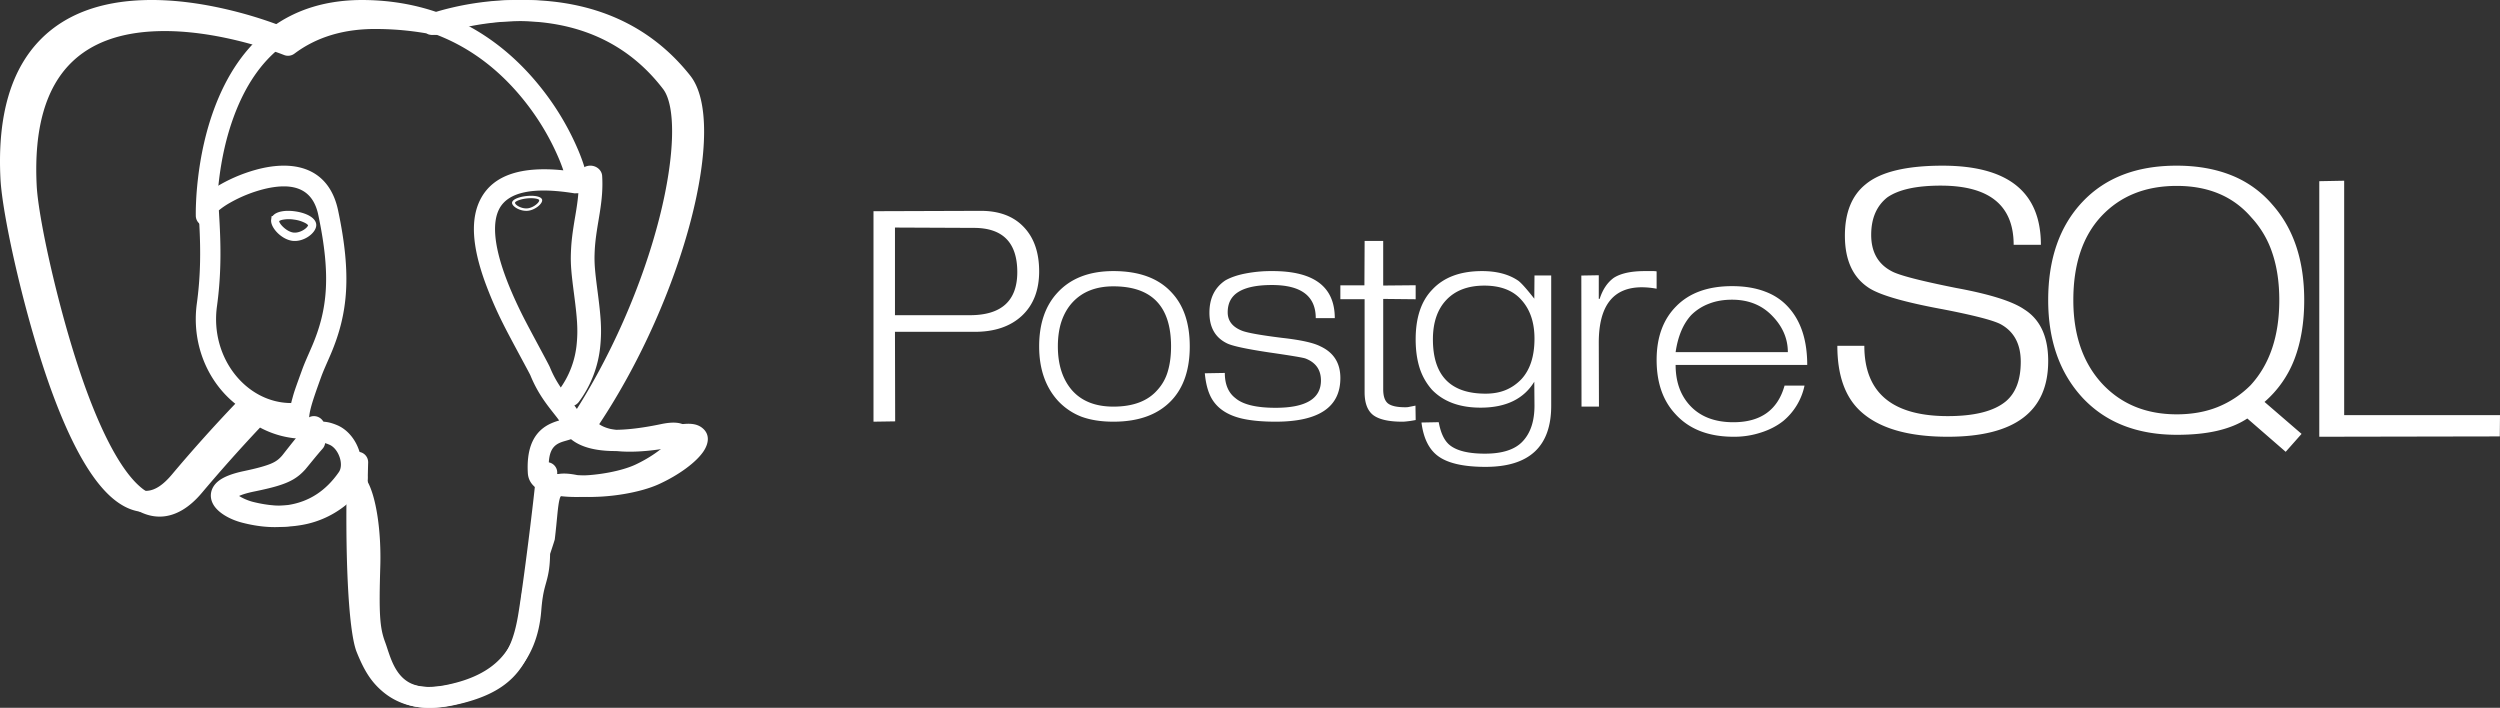
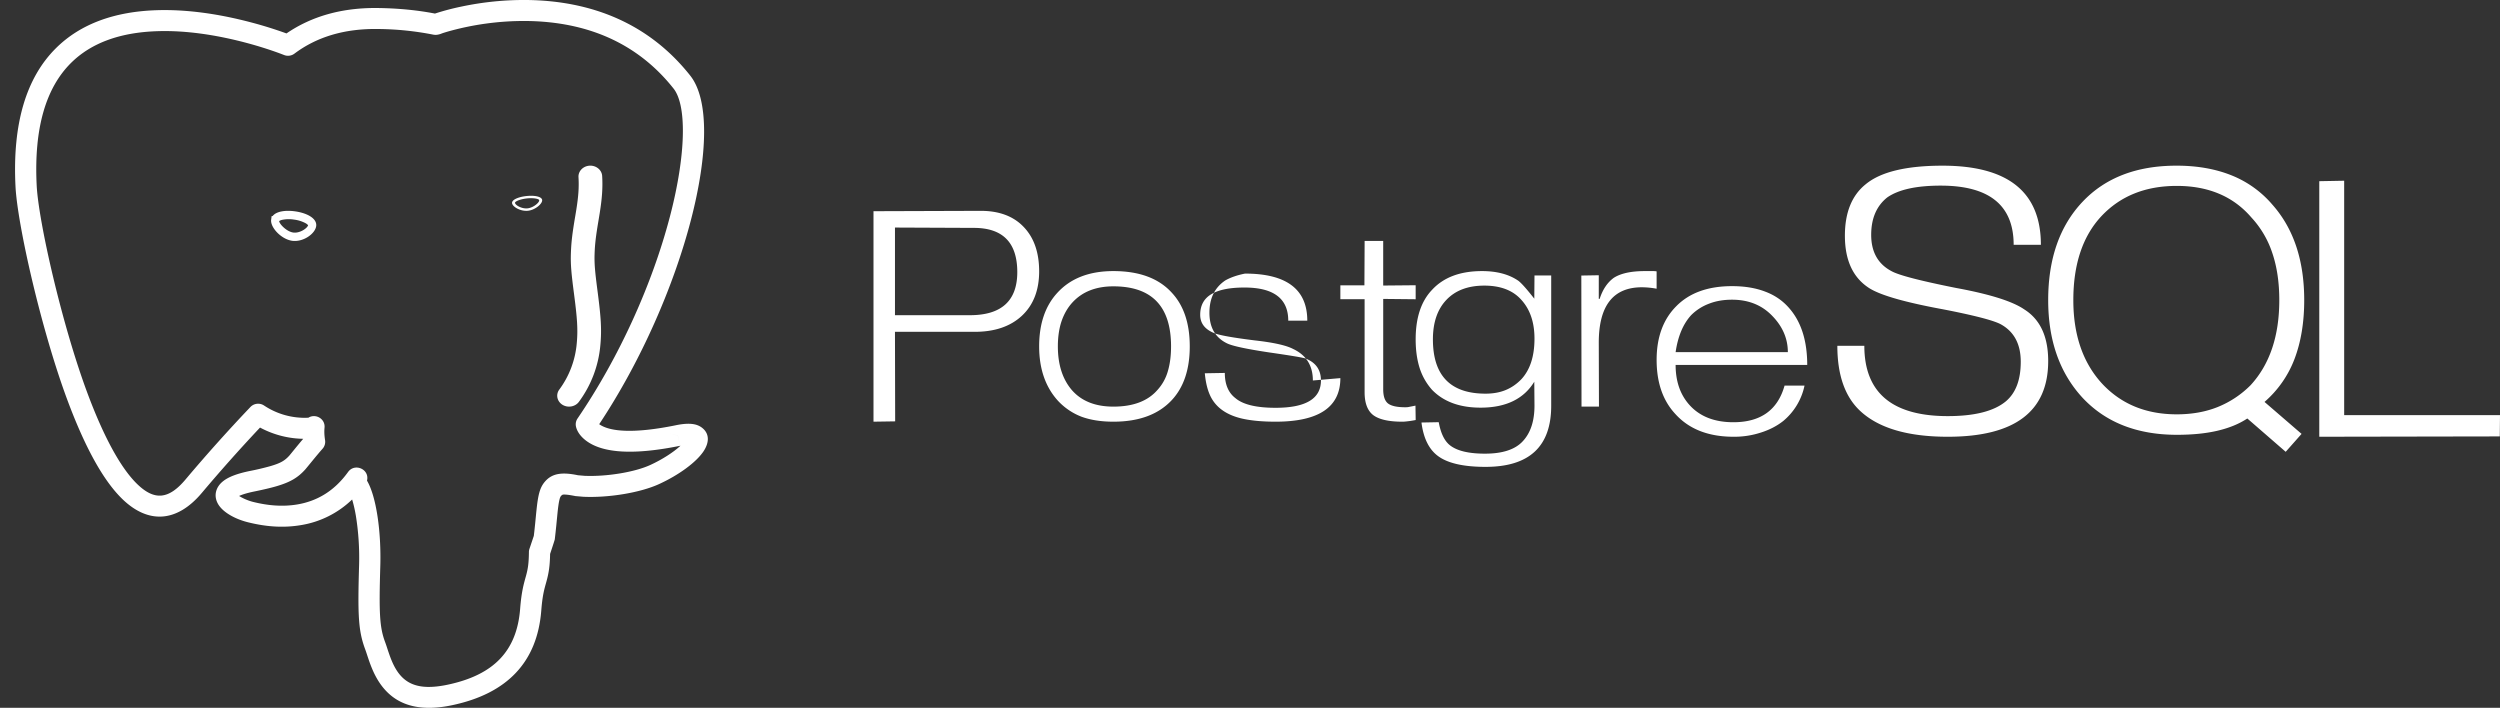
<svg xmlns="http://www.w3.org/2000/svg" width="166" height="47">
  <rect width="100%" height="100%" fill="#333333" stroke="none" />
  <g fill="#FFF" fill-rule="nonzero">
    <path d="M44.866 28.238c.786-.16 1.345-.14 1.735.154.543.408.484 1.023.11 1.581-.484.722-1.627 1.564-2.94 2.166-1.258.579-3.359.922-5.028.847l-.535-.046c-.434-.088-.678-.113-.834-.097-.14.065-.185.165-.228.348-.05.21-.088.485-.135.946l-.074.762c-.034.337-.065.623-.1.917-.004.031-.107.353-.31.964-.015.794-.084 1.252-.243 1.83l-.056.201a10.92 10.92 0 0 0-.054.2c-.11.423-.181.86-.234 1.536-.268 3.407-2.251 5.502-5.912 6.277-2.754.584-4.37-.316-5.246-2.25a8.84 8.84 0 0 1-.321-.832 27.018 27.018 0 0 1-.118-.355 8.887 8.887 0 0 0-.1-.288c-.45-1.212-.497-2.258-.4-5.544a17.587 17.587 0 0 0-.214-3.313c-.073-.43-.163-.8-.248-1.076a6.342 6.342 0 0 1-3.4 1.702c-1.194.202-2.349.1-3.503-.186-.86-.212-1.699-.666-2.014-1.244-.281-.516-.149-1.084.34-1.478.368-.298.954-.517 1.793-.688a17.264 17.264 0 0 0 1.345-.318c.69-.2.967-.365 1.277-.71.045-.05.538-.666.915-1.108a6.26 6.26 0 0 1-2.868-.746 105.424 105.424 0 0 0-3.863 4.337c-1.668 1.982-3.56 2.061-5.259.429-1.309-1.259-2.53-3.53-3.674-6.605-1.735-4.67-3.312-11.632-3.44-14.163C.817 8.19 1.75 5.16 3.702 3.212 5.357 1.56 7.649.768 10.392.678c2.047-.067 4.222.257 6.383.836a27.482 27.482 0 0 1 2.247.706c1.664-1.14 3.7-1.727 6.119-1.687 1.35.021 2.594.145 3.74.368a16.296 16.296 0 0 1 1.737-.46A20.067 20.067 0 0 1 34.985 0C39.311.052 43.1 1.57 45.834 5.023c2.535 3.203-.398 14.633-6.047 23.143.698.5 2.289.641 5.08.072zm-.54.513l.682.17.143.681-.142-.682v-.696.696l-.684-.169zm-5.357.549c-.444-.318-.663-.681-.726-.985a.69.69 0 0 1 .106-.528c2.788-4.09 4.971-8.955 6.138-13.424 1.071-4.102 1.122-7.363.238-8.481-2.443-3.087-5.827-4.441-9.757-4.488a18.657 18.657 0 0 0-5.283.716c-.13.039-.244.075-.334.105a1.223 1.223 0 0 1-.25.08.81.81 0 0 1-.323.007 19.798 19.798 0 0 0-3.66-.376c-2.267-.037-4.101.536-5.567 1.635a.71.71 0 0 1-.694.09 18.754 18.754 0 0 0-.66-.243 26.068 26.068 0 0 0-1.791-.55c-2.036-.545-4.08-.85-5.968-.787-2.412.079-4.365.752-5.735 2.121-1.644 1.643-2.46 4.292-2.267 8.126.12 2.381 1.667 9.208 3.357 13.752 1.075 2.893 2.214 5.01 3.333 6.087 1.115 1.071 2.056 1.032 3.193-.32a106.794 106.794 0 0 1 4.31-4.813.71.71 0 0 1 .901-.1 4.866 4.866 0 0 0 2.947.812c.479-.299 1.13.073 1.072.66-.025.256-.014.512.036.835a.691.691 0 0 1-.171.57c-.327.362-1.05 1.266-1.142 1.368-.494.55-1 .85-1.932 1.122-.381.11-.85.221-1.459.345-.46.094-.795.198-1.004.296.214.141.583.31.943.399.98.242 1.95.328 2.924.164 1.323-.224 2.461-.897 3.368-2.154.452-.625 1.445-.172 1.257.574.62 1.056.951 3.385.883 5.681-.092 3.078-.048 4.05.313 5.02a10.082 10.082 0 0 1 .173.508c.023.07.04.122.059.175.095.282.178.499.27.705.614 1.356 1.589 1.898 3.666 1.458 3.069-.65 4.584-2.25 4.803-5.023.059-.754.144-1.27.273-1.772l.06-.225.056-.198c.135-.491.186-.847.195-1.59a.69.69 0 0 1 .036-.212l.29-.862c.031-.259.059-.516.089-.817.01-.096.06-.626.075-.765.117-1.157.232-1.645.612-2.061.475-.52 1.137-.594 2.153-.381l.446.039c1.454.062 3.322-.244 4.357-.72.822-.377 1.557-.861 2.008-1.28-3.175.648-5.144.472-6.217-.295zm6.847.24a.098.098 0 0 0 .005.002l-.005-.002z" />
-     <path d="M23.053 30.67a.693.693 0 0 1 .715-.67c.385.01.687.328.677.71-.16 5.682.066 10.921.53 12.072.401.996.76 1.607 1.353 2.102.816.681 1.939.925 3.538.585 2.976-.633 4.034-1.724 4.524-4.543.34-1.96 1.108-8.113 1.22-9.6a.694.694 0 0 1 .746-.637c.383.029.67.36.642.74-.116 1.531-.888 7.728-1.237 9.732-.586 3.375-2.072 4.907-5.604 5.658-2.005.426-3.569.087-4.726-.88-.812-.678-1.268-1.454-1.748-2.645-.568-1.407-.797-6.7-.63-12.623zM18.558 1.684a.701.701 0 0 1 .389.918.713.713 0 0 1-.926.385 18.807 18.807 0 0 0-.66-.242 26.195 26.195 0 0 0-1.796-.546c-2.06-.548-4.128-.85-6.04-.782-2.434.087-4.405.773-5.789 2.161-1.66 1.665-2.483 4.343-2.287 8.216.12 2.405 1.68 9.3 3.384 13.89 1.085 2.922 2.233 5.06 3.362 6.148 1.124 1.082 2.072 1.042 3.22-.324a100.99 100.99 0 0 1 4.212-4.703.715.715 0 0 1 1.004-.021.699.699 0 0 1 .021.995 25.232 25.232 0 0 0-.338.355 99.6 99.6 0 0 0-3.807 4.274c-1.682 2.002-3.59 2.082-5.302.433-1.32-1.271-2.553-3.566-3.705-6.671C1.75 21.454.159 14.422.03 11.865c-.214-4.239.728-7.302 2.695-9.276C4.395.915 6.708.11 9.475.011c2.072-.075 4.273.248 6.459.83a27.619 27.619 0 0 1 2.427.767c.094.035.16.061.197.076zM28.916 2.28a.937.937 0 0 1-.067.019c-.03.008-.03.008-.14.02-.05 0-.05 0-.15-.012-.151-.027-.151-.027-.43-.278-.117-.216-.117-.216-.129-.45.03-.19.03-.19.085-.3.095-.14.095-.14.151-.19.12-.087.12-.087.15-.1.055-.026.072-.032.09-.04.067-.026.167-.06.285-.1.323-.105.723-.218 1.172-.325A19.118 19.118 0 0 1 34.163 0c4.36-.041 8.195 1.463 10.942 5.044 2.507 3.268-.479 15.06-6.15 23.646a.677.677 0 0 1-.952.19.708.708 0 0 1-.185-.972c2.714-4.108 4.84-8.995 5.976-13.483 1.043-4.12 1.093-7.396.231-8.519-2.455-3.2-5.883-4.545-9.85-4.507a17.785 17.785 0 0 0-3.93.486 13.84 13.84 0 0 0-1.222.35.683.683 0 0 1-.107.044zm.05-.024l.025-.012c.025-.01.025-.01.143-.096.056-.05.056-.05.15-.19.055-.11.055-.11.085-.3-.012-.232-.012-.232-.128-.448-.279-.251-.279-.251-.43-.278-.1-.013-.1-.013-.15-.012-.107.011-.107.011-.13.018a.683.683 0 0 1 .834.465c.102.33-.05.68-.342.832a2.13 2.13 0 0 0-.056.021z" />
-     <path d="M37.752 29.214l-.32.093c-.11.034-.198.067-.279.103-.512.233-.768.695-.711 1.858.057.044.162.095.31.141.38.12.948.182 1.619.174 1.371-.015 2.93-.313 3.832-.737.817-.384 1.547-.877 1.995-1.302a5.09 5.09 0 0 0-.034.007c-3.12.652-5.076.473-6.142-.307a2.542 2.542 0 0 1-.106-.082c-.05.017-.105.035-.164.052zm7.072.274a.096.096 0 0 0 .005.002l-.005-.002zm-5.982-1.391c.687.502 2.267.646 5.039.067.776-.162 1.334-.143 1.723.157.54.415.48 1.04.108 1.607-.48.733-1.616 1.59-2.92 2.202-1.1.517-2.85.852-4.406.87-.804.008-1.51-.068-2.05-.238-.748-.235-1.25-.67-1.288-1.355-.1-1.768.458-2.8 1.532-3.288a3.667 3.667 0 0 1 .548-.197 6.26 6.26 0 0 0-.21-.283c-.03-.04-.322-.408-.417-.533-.184-.239-.34-.456-.492-.685a8.56 8.56 0 0 1-.79-1.496c-.06-.148-1.327-2.45-1.805-3.41a26.131 26.131 0 0 1-1.245-2.887c-.81-2.287-.966-4.139-.217-5.489.835-1.503 2.645-2.12 5.453-1.829-.071-.212-.159-.448-.262-.698a16.424 16.424 0 0 0-2.168-3.717c-2.586-3.346-6.144-5.401-10.712-5.477-4.482-.075-7.251 2.28-8.744 6.34-.497 1.351-.814 2.805-.985 4.272a20.713 20.713 0 0 0-.12 1.507c-.014.31-.017.557-.014.73.01.42-.295.746-.68.756a.703.703 0 0 1-.719-.69c-.003-.246 0-.52.015-.857.02-.5.062-1.04.129-1.612.183-1.571.523-3.133 1.062-4.6 1.684-4.578 4.94-7.347 10.078-7.262 5.024.083 8.961 2.358 11.792 6.02a17.84 17.84 0 0 1 2.358 4.046c.217.528.38 1.013.471 1.394.046.192.075.358.082.497.006.106 0 .203-.024.305-.062.261-.229.497-.567.568l-.252.005c-2.845-.46-4.398-.041-4.973.995-.496.895-.37 2.384.314 4.32.3.848.695 1.752 1.179 2.727.444.896 1.75 3.267 1.848 3.506.184.451.401.857.66 1.25.13.198.268.388.432.601.089.116.377.48.413.528.365.469.547.766.64 1.134a.58.58 0 0 0 .184.199zM22.4 28.237c1.364.582 2.104 2.635 1.208 3.925-1.092 1.573-2.51 2.446-4.134 2.732-1.155.203-2.272.1-3.386-.187-.831-.213-1.643-.67-1.947-1.251-.272-.518-.144-1.09.328-1.486.357-.299.923-.52 1.733-.692.556-.118.974-.22 1.301-.32.666-.201.935-.367 1.234-.713.053-.062.748-.966 1.102-1.374.848-.976 1.599-1.044 2.56-.634zm-2.645 2.938c-.477.553-.967.855-1.867 1.127-.369.112-.821.223-1.41.348-.445.094-.769.199-.97.297.205.142.562.312.91.401.947.244 1.886.33 2.826.165 1.28-.225 2.38-.902 3.256-2.165.355-.511-.023-1.562-.622-1.817-.477-.203-.619-.192-1.015.263-.32.37-1.02 1.278-1.108 1.381z" />
-     <path d="M19.4 26.504c.135-.499.159-.568.666-1.967.086-.236.182-.471.32-.788-.026.058.264-.602.343-.788 1.023-2.413 1.256-4.662.404-8.696-.36-1.7-1.591-2.186-3.544-1.725a9.05 9.05 0 0 0-2.31.92 5.074 5.074 0 0 0-.746.506l.01.191.038.675c.103 1.942.079 3.646-.175 5.506-.47 3.43 1.956 6.422 4.927 6.424.02-.084.042-.17.066-.258zm-6.329-6.357c.24-1.756.263-3.379.165-5.24l-.038-.672a8.101 8.101 0 0 1-.018-.474c.004-.55.524-.982 1.443-1.506a10.371 10.371 0 0 1 2.664-1.059c2.598-.613 4.615.184 5.163 2.777.912 4.32.649 6.863-.485 9.537-.083.195-.377.865-.348.8-.127.292-.214.504-.288.707-.736 2.03-.876 2.547-.78 3.189a.687.687 0 0 1-.564.786.676.676 0 0 1-.768-.577 3.24 3.24 0 0 1-.029-.275c-3.733-.093-6.69-3.801-6.117-7.993z" />
    <path d="M19.603 14.035c.816.116 1.459.485 1.392.978-.07.518-.875 1.078-1.598.975-.728-.104-1.462-.895-1.392-1.404l.032-.237h.066c.233-.308.835-.408 1.5-.312zm-1.066.632v-.001l-.001.01.001-.01zm.934.773c.436.063.954-.294.99-.498-.002.014-.004.012-.01.004a.605.605 0 0 0-.166-.128 2.21 2.21 0 0 0-.756-.236 2.192 2.192 0 0 0-.79.015.594.594 0 0 0-.202.081c.007.19.49.7.934.762zM34.965 13.178c-.447.05-.783.203-.768.296.029.163.464.403.838.36.384-.043.793-.392.767-.542-.016-.093-.39-.165-.837-.114zm.097.816c-.478.054-1.016-.243-1.06-.498-.037-.221.39-.415.936-.477s1.021.03 1.06.25c.042.248-.452.67-.936.725zM38.412 11.763c-.023-.4.31-.74.744-.762.434-.021.804.285.828.684.046.793-.008 1.484-.157 2.428a40.083 40.083 0 0 1-.074.452l-.025.15c-.158.945-.224 1.466-.247 2.13-.023.66.025 1.187.205 2.558.215 1.65.274 2.471.18 3.486a7.396 7.396 0 0 1-1.425 3.79c-.242.332-.73.42-1.092.199-.36-.223-.458-.672-.216-1.004a6.029 6.029 0 0 0 1.166-3.107c.081-.886.027-1.637-.176-3.191-.189-1.448-.242-2.017-.215-2.777.026-.737.097-1.305.264-2.304l.026-.15a104.855 104.855 0 0 0 .072-.44c.135-.858.183-1.46.142-2.142z" />
    <g>
-       <path d="M69 18.012c0 1.256-.382 2.24-1.144 2.953-.763.712-1.808 1.068-3.136 1.068h-5.294l.013 5.945L58 28V14.024L65.12 14c1.224 0 2.175.356 2.852 1.068.685.712 1.028 1.697 1.028 2.954m-1.452.05c0-1.96-.96-2.94-2.879-2.94l-5.243-.023v5.82H64.4c2.098 0 3.148-.956 3.148-2.866M79 23c0 1.521-.397 2.71-1.19 3.564-.889.957-2.182 1.436-3.88 1.436-.811 0-1.52-.11-2.126-.333a4.188 4.188 0 0 1-1.575-1.077C69.41 25.675 69 24.478 69 23c0-1.487.397-2.667 1.19-3.538.88-.975 2.126-1.462 3.74-1.462 1.707 0 2.996.474 3.866 1.423C78.6 20.278 79 21.47 79 23m-1.242 0c0-2.658-1.276-3.987-3.828-3.987-1.153 0-2.058.354-2.715 1.064-.316.342-.559.76-.73 1.256-.162.487-.243 1.043-.243 1.667 0 1.222.316 2.196.948 2.923.64.718 1.553 1.077 2.74 1.077 1.314 0 2.292-.372 2.932-1.115a3.09 3.09 0 0 0 .678-1.218c.145-.48.218-1.035.218-1.667M89 25.107C89 27.036 87.566 28 84.698 28c-.877 0-1.617-.068-2.221-.205-.596-.138-1.081-.36-1.456-.669a2.417 2.417 0 0 1-.69-.913c-.17-.386-.28-.862-.331-1.427l1.328-.023c0 .755.234 1.312.702 1.672.502.429 1.391.643 2.668.643 2.008 0 3.013-.605 3.013-1.813 0-.703-.337-1.188-1.009-1.453-.136-.061-.949-.197-2.438-.412-1.481-.223-2.404-.42-2.77-.591-.792-.377-1.188-1.059-1.188-2.045 0-.96.354-1.676 1.06-2.147.349-.196.783-.347 1.302-.45A8.965 8.965 0 0 1 84.494 18c2.757 0 4.136 1.042 4.136 3.125h-1.264c0-1.466-.97-2.2-2.91-2.2-.988 0-1.724.152-2.21.45-.484.292-.727.747-.727 1.364 0 .574.328.986.983 1.234.383.138 1.264.292 2.643.463 1.234.138 2.08.326 2.54.566.877.411 1.315 1.11 1.315 2.096M93.999 27.89c-.208.041-.394.07-.559.086a2.392 2.392 0 0 1-.337.024c-.883 0-1.52-.144-1.909-.428-.39-.294-.584-.803-.584-1.53v-6.176H89v-.918h1.597L90.611 16h1.233v2.96L94 18.94v.93l-2.155-.022v6.006c0 .449.104.759.312.93.216.171.597.257 1.142.257.078 0 .165 0 .26-.022.095-.021.238-.045.428-.086l.014.93" />
+       <path d="M69 18.012c0 1.256-.382 2.24-1.144 2.953-.763.712-1.808 1.068-3.136 1.068h-5.294l.013 5.945L58 28V14.024L65.12 14c1.224 0 2.175.356 2.852 1.068.685.712 1.028 1.697 1.028 2.954m-1.452.05c0-1.96-.96-2.94-2.879-2.94l-5.243-.023v5.82H64.4c2.098 0 3.148-.956 3.148-2.866M79 23c0 1.521-.397 2.71-1.19 3.564-.889.957-2.182 1.436-3.88 1.436-.811 0-1.52-.11-2.126-.333a4.188 4.188 0 0 1-1.575-1.077C69.41 25.675 69 24.478 69 23c0-1.487.397-2.667 1.19-3.538.88-.975 2.126-1.462 3.74-1.462 1.707 0 2.996.474 3.866 1.423C78.6 20.278 79 21.47 79 23m-1.242 0c0-2.658-1.276-3.987-3.828-3.987-1.153 0-2.058.354-2.715 1.064-.316.342-.559.76-.73 1.256-.162.487-.243 1.043-.243 1.667 0 1.222.316 2.196.948 2.923.64.718 1.553 1.077 2.74 1.077 1.314 0 2.292-.372 2.932-1.115a3.09 3.09 0 0 0 .678-1.218c.145-.48.218-1.035.218-1.667M89 25.107C89 27.036 87.566 28 84.698 28c-.877 0-1.617-.068-2.221-.205-.596-.138-1.081-.36-1.456-.669a2.417 2.417 0 0 1-.69-.913c-.17-.386-.28-.862-.331-1.427l1.328-.023c0 .755.234 1.312.702 1.672.502.429 1.391.643 2.668.643 2.008 0 3.013-.605 3.013-1.813 0-.703-.337-1.188-1.009-1.453-.136-.061-.949-.197-2.438-.412-1.481-.223-2.404-.42-2.77-.591-.792-.377-1.188-1.059-1.188-2.045 0-.96.354-1.676 1.06-2.147.349-.196.783-.347 1.302-.45c2.757 0 4.136 1.042 4.136 3.125h-1.264c0-1.466-.97-2.2-2.91-2.2-.988 0-1.724.152-2.21.45-.484.292-.727.747-.727 1.364 0 .574.328.986.983 1.234.383.138 1.264.292 2.643.463 1.234.138 2.08.326 2.54.566.877.411 1.315 1.11 1.315 2.096M93.999 27.89c-.208.041-.394.07-.559.086a2.392 2.392 0 0 1-.337.024c-.883 0-1.52-.144-1.909-.428-.39-.294-.584-.803-.584-1.53v-6.176H89v-.918h1.597L90.611 16h1.233v2.96L94 18.94v.93l-2.155-.022v6.006c0 .449.104.759.312.93.216.171.597.257 1.142.257.078 0 .165 0 .26-.022.095-.021.238-.045.428-.086l.014.93" />
      <path d="M103 26.943c0 2.705-1.453 4.057-4.36 4.057-1.519 0-2.598-.26-3.237-.782-.553-.448-.892-1.17-1.017-2.163l1.146-.022c.132.725.374 1.23.724 1.516.468.383 1.25.574 2.35.574 1.168 0 2.006-.277 2.512-.83.515-.555.772-1.341.772-2.36l-.013-1.588c-.7 1.149-1.89 1.723-3.564 1.723-1.395 0-2.474-.4-3.238-1.198a4.02 4.02 0 0 1-.806-1.417c-.18-.563-.269-1.202-.269-1.92 0-1.433.362-2.529 1.087-3.286.764-.831 1.87-1.247 3.32-1.247.989 0 1.795.216 2.418.648.21.163.561.558 1.052 1.185l.013-1.54H103v8.64m-1.11-4.448c0-1.067-.285-1.919-.854-2.554-.56-.644-1.386-.966-2.477-.966-1.083 0-1.925.318-2.525.954-.592.627-.888 1.499-.888 2.615 0 2.403 1.165 3.605 3.495 3.605.506 0 .954-.081 1.344-.244.39-.163.736-.404 1.04-.721.576-.628.865-1.524.865-2.689M110 19.171a5.535 5.535 0 0 0-.976-.096c-1.91 0-2.865 1.225-2.865 3.675l.012 4.25h-1.158L105 18.296l1.159-.02v1.568h.06c.196-.615.505-1.078.927-1.39.464-.302 1.155-.454 2.074-.454h.463c.13 0 .236 0 .317.021v1.15M120 24.231h-8.739c0 1.071.296 1.945.888 2.623.687.788 1.67 1.182 2.948 1.182 1.81 0 2.942-.81 3.397-2.43h1.326a4.158 4.158 0 0 1-1.403 2.34c-.42.334-.914.591-1.48.771a5.65 5.65 0 0 1-1.828.283c-1.656 0-2.938-.497-3.848-1.491-.84-.891-1.261-2.095-1.261-3.612 0-1.508.438-2.7 1.313-3.573.875-.883 2.106-1.324 3.693-1.324.85 0 1.592.124 2.227.373.635.24 1.167.612 1.596 1.118.78.908 1.171 2.155 1.171 3.74m-1.287-.848c0-.9-.347-1.705-1.042-2.416-.687-.712-1.575-1.067-2.665-1.067-.557 0-1.06.085-1.505.257a3.336 3.336 0 0 0-1.197.758c-.54.583-.888 1.405-1.043 2.468h7.452M136 23.976c0 3.35-2.222 5.024-6.666 5.024-2.662 0-4.606-.575-5.83-1.726C122.5 26.33 122 24.891 122 22.96h1.792c0 3.113 1.847 4.67 5.542 4.67 1.772 0 3.052-.324 3.842-.971.668-.555 1.002-1.434 1.002-2.636 0-1.191-.456-2.029-1.367-2.512-.516-.257-1.776-.58-3.78-.97-2.521-.463-4.156-.93-4.905-1.403-1.083-.688-1.625-1.85-1.625-3.483 0-1.54.46-2.681 1.382-3.421.992-.822 2.693-1.233 5.102-1.233 4.353 0 6.53 1.752 6.53 5.255h-1.808c0-2.62-1.614-3.93-4.844-3.93-1.62 0-2.804.262-3.553.786-.708.565-1.063 1.393-1.063 2.482 0 1.14.456 1.946 1.367 2.42.486.266 1.913.636 4.282 1.109 2.227.41 3.73.883 4.51 1.418 1.063.667 1.594 1.813 1.594 3.436M152.824 28.81L151.77 30l-2.548-2.213c-.537.356-1.19.626-1.962.809-.771.183-1.674.275-2.709.275-2.645 0-4.734-.82-6.267-2.457-1.523-1.649-2.284-3.81-2.284-6.486 0-2.737.757-4.91 2.27-6.517 1.513-1.607 3.597-2.411 6.252-2.411 1.367 0 2.582.214 3.646.641a6.964 6.964 0 0 1 2.723 1.953c1.406 1.588 2.109 3.699 2.109 6.334 0 1.475-.215 2.777-.644 3.907a7.112 7.112 0 0 1-1.992 2.853l2.46 2.122m-1.479-8.882c0-1.16-.151-2.193-.454-3.098a6.43 6.43 0 0 0-1.405-2.396c-1.2-1.394-2.85-2.09-4.95-2.09-2.069 0-3.733.665-4.992 1.998-1.25 1.333-1.875 3.195-1.875 5.586 0 2.299.63 4.14 1.89 5.524 1.268 1.374 2.928 2.06 4.978 2.06 1.005 0 1.913-.162 2.723-.488a6.518 6.518 0 0 0 2.182-1.45c1.269-1.383 1.903-3.266 1.903-5.646M165.985 28.978L154 29V12.031l1.653-.031v15.565H166l-.015 1.42" />
    </g>
  </g>
</svg>